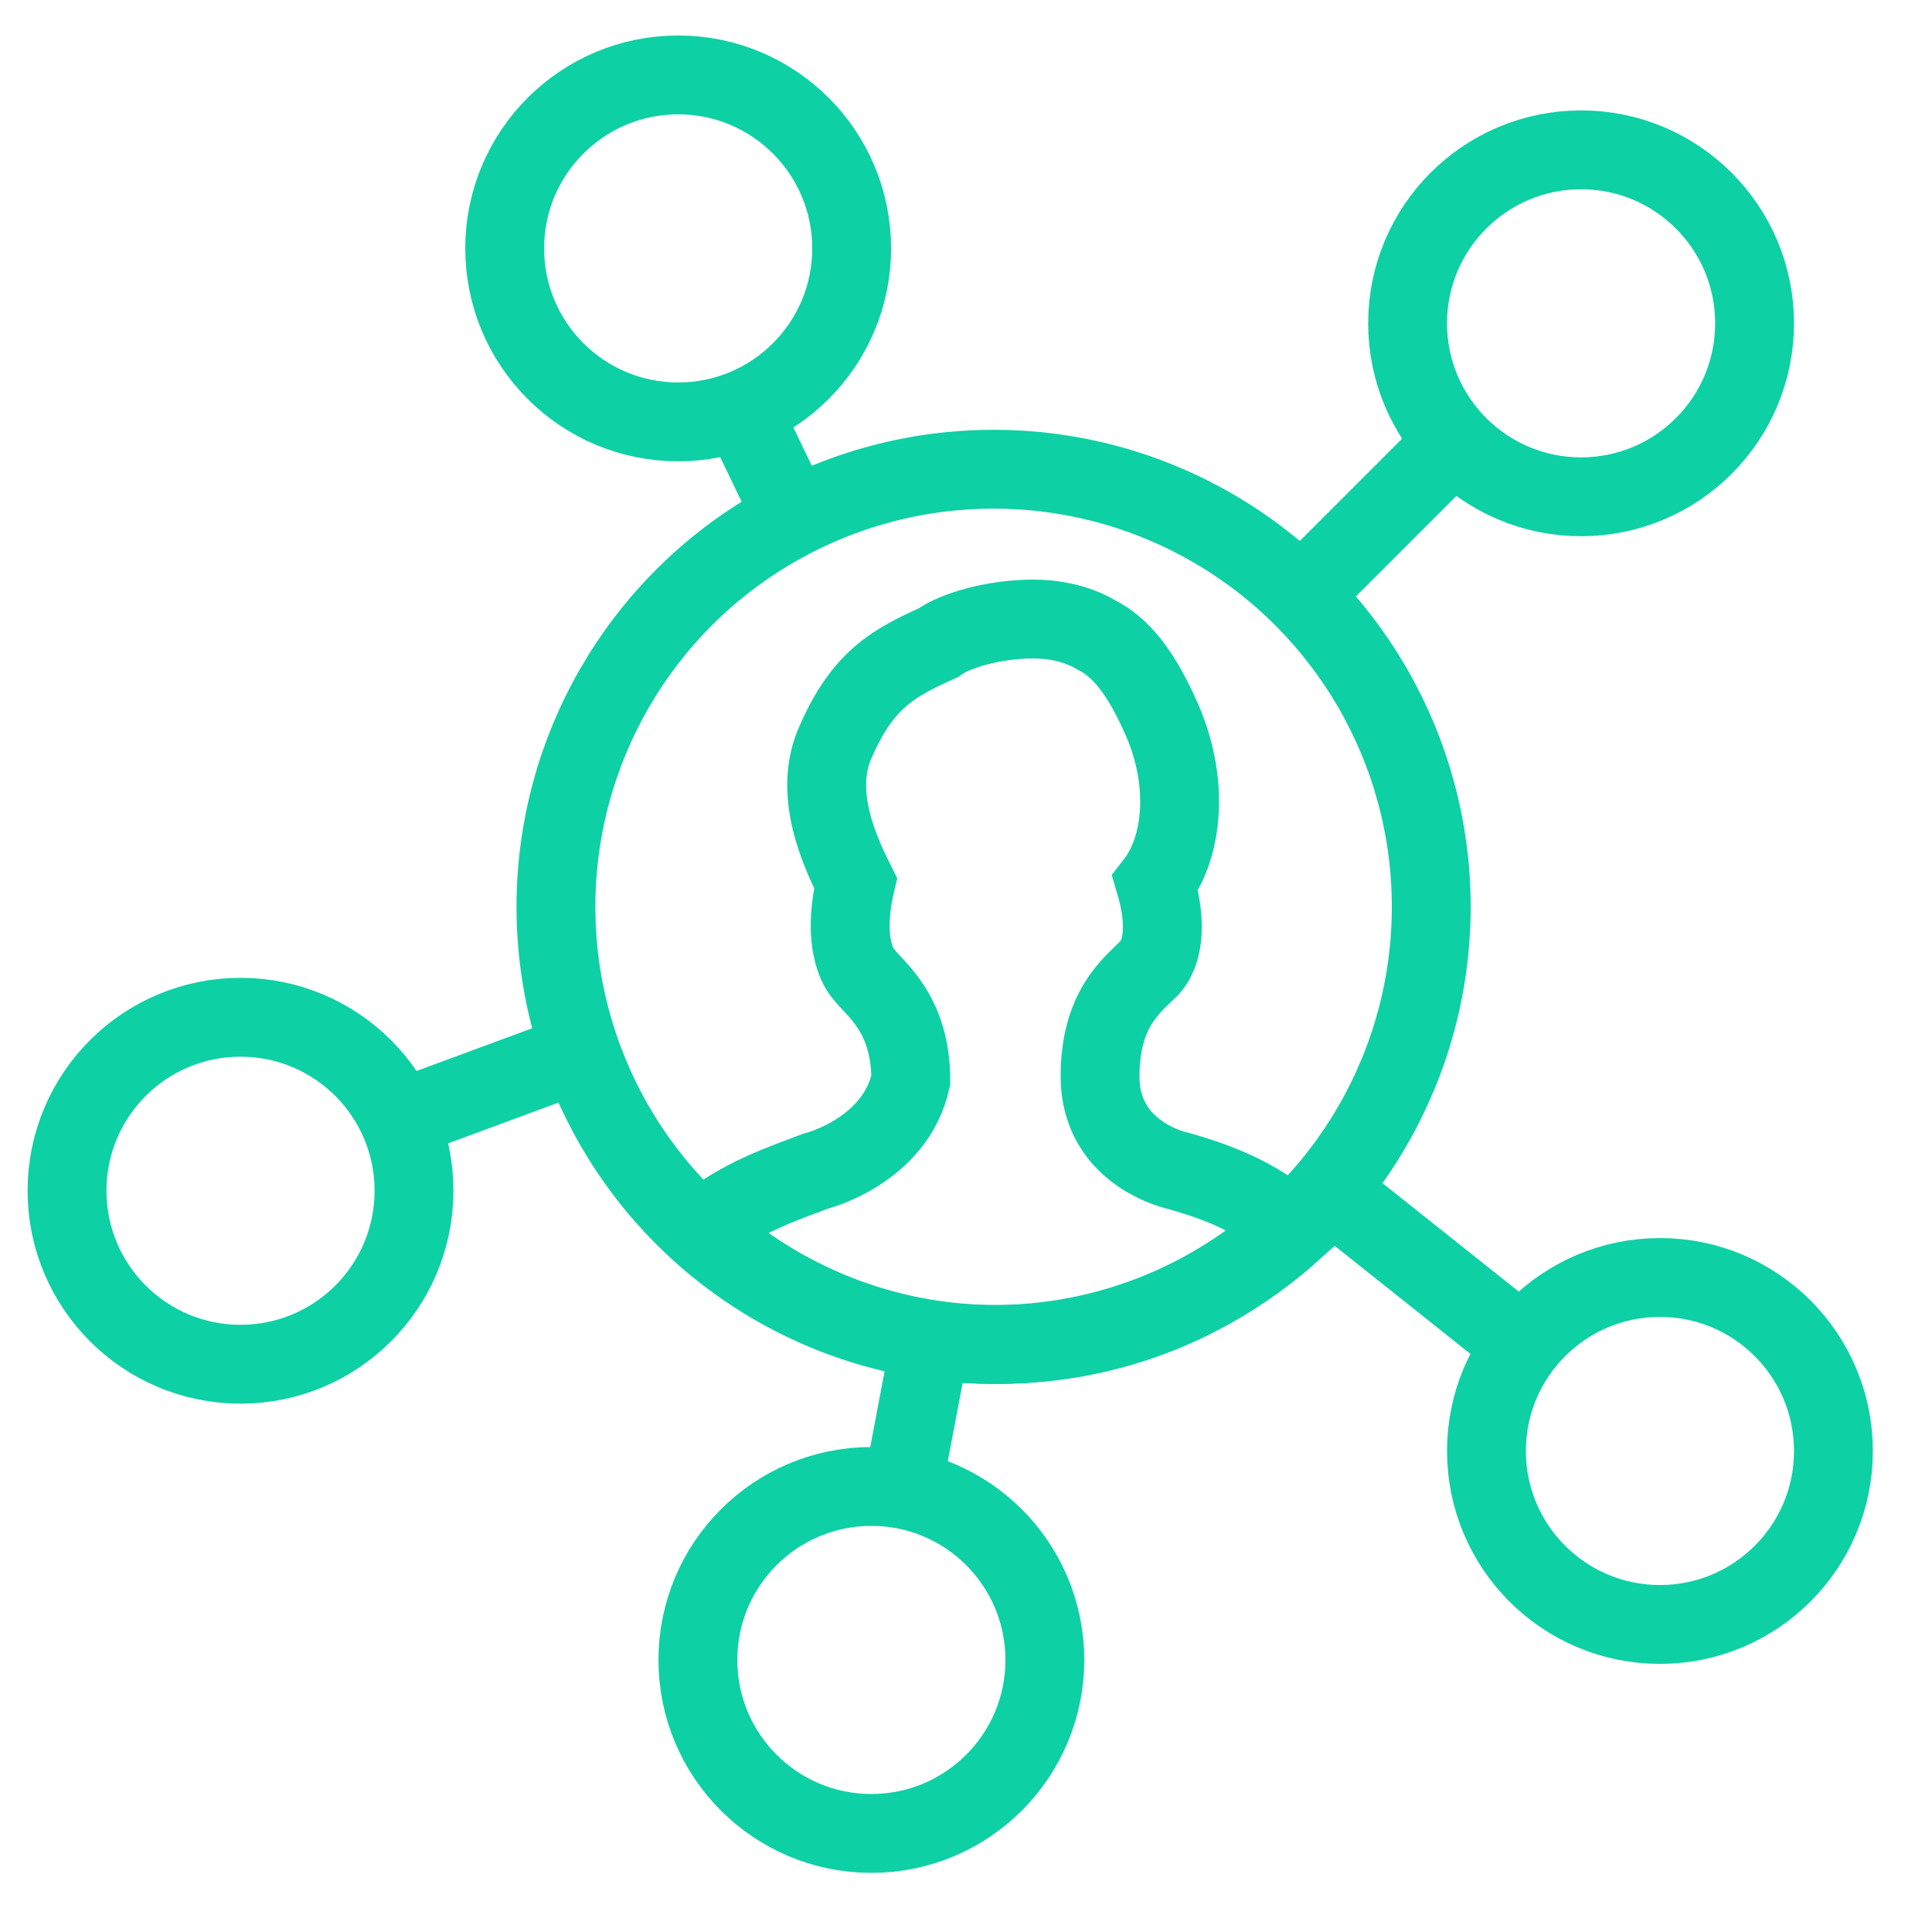
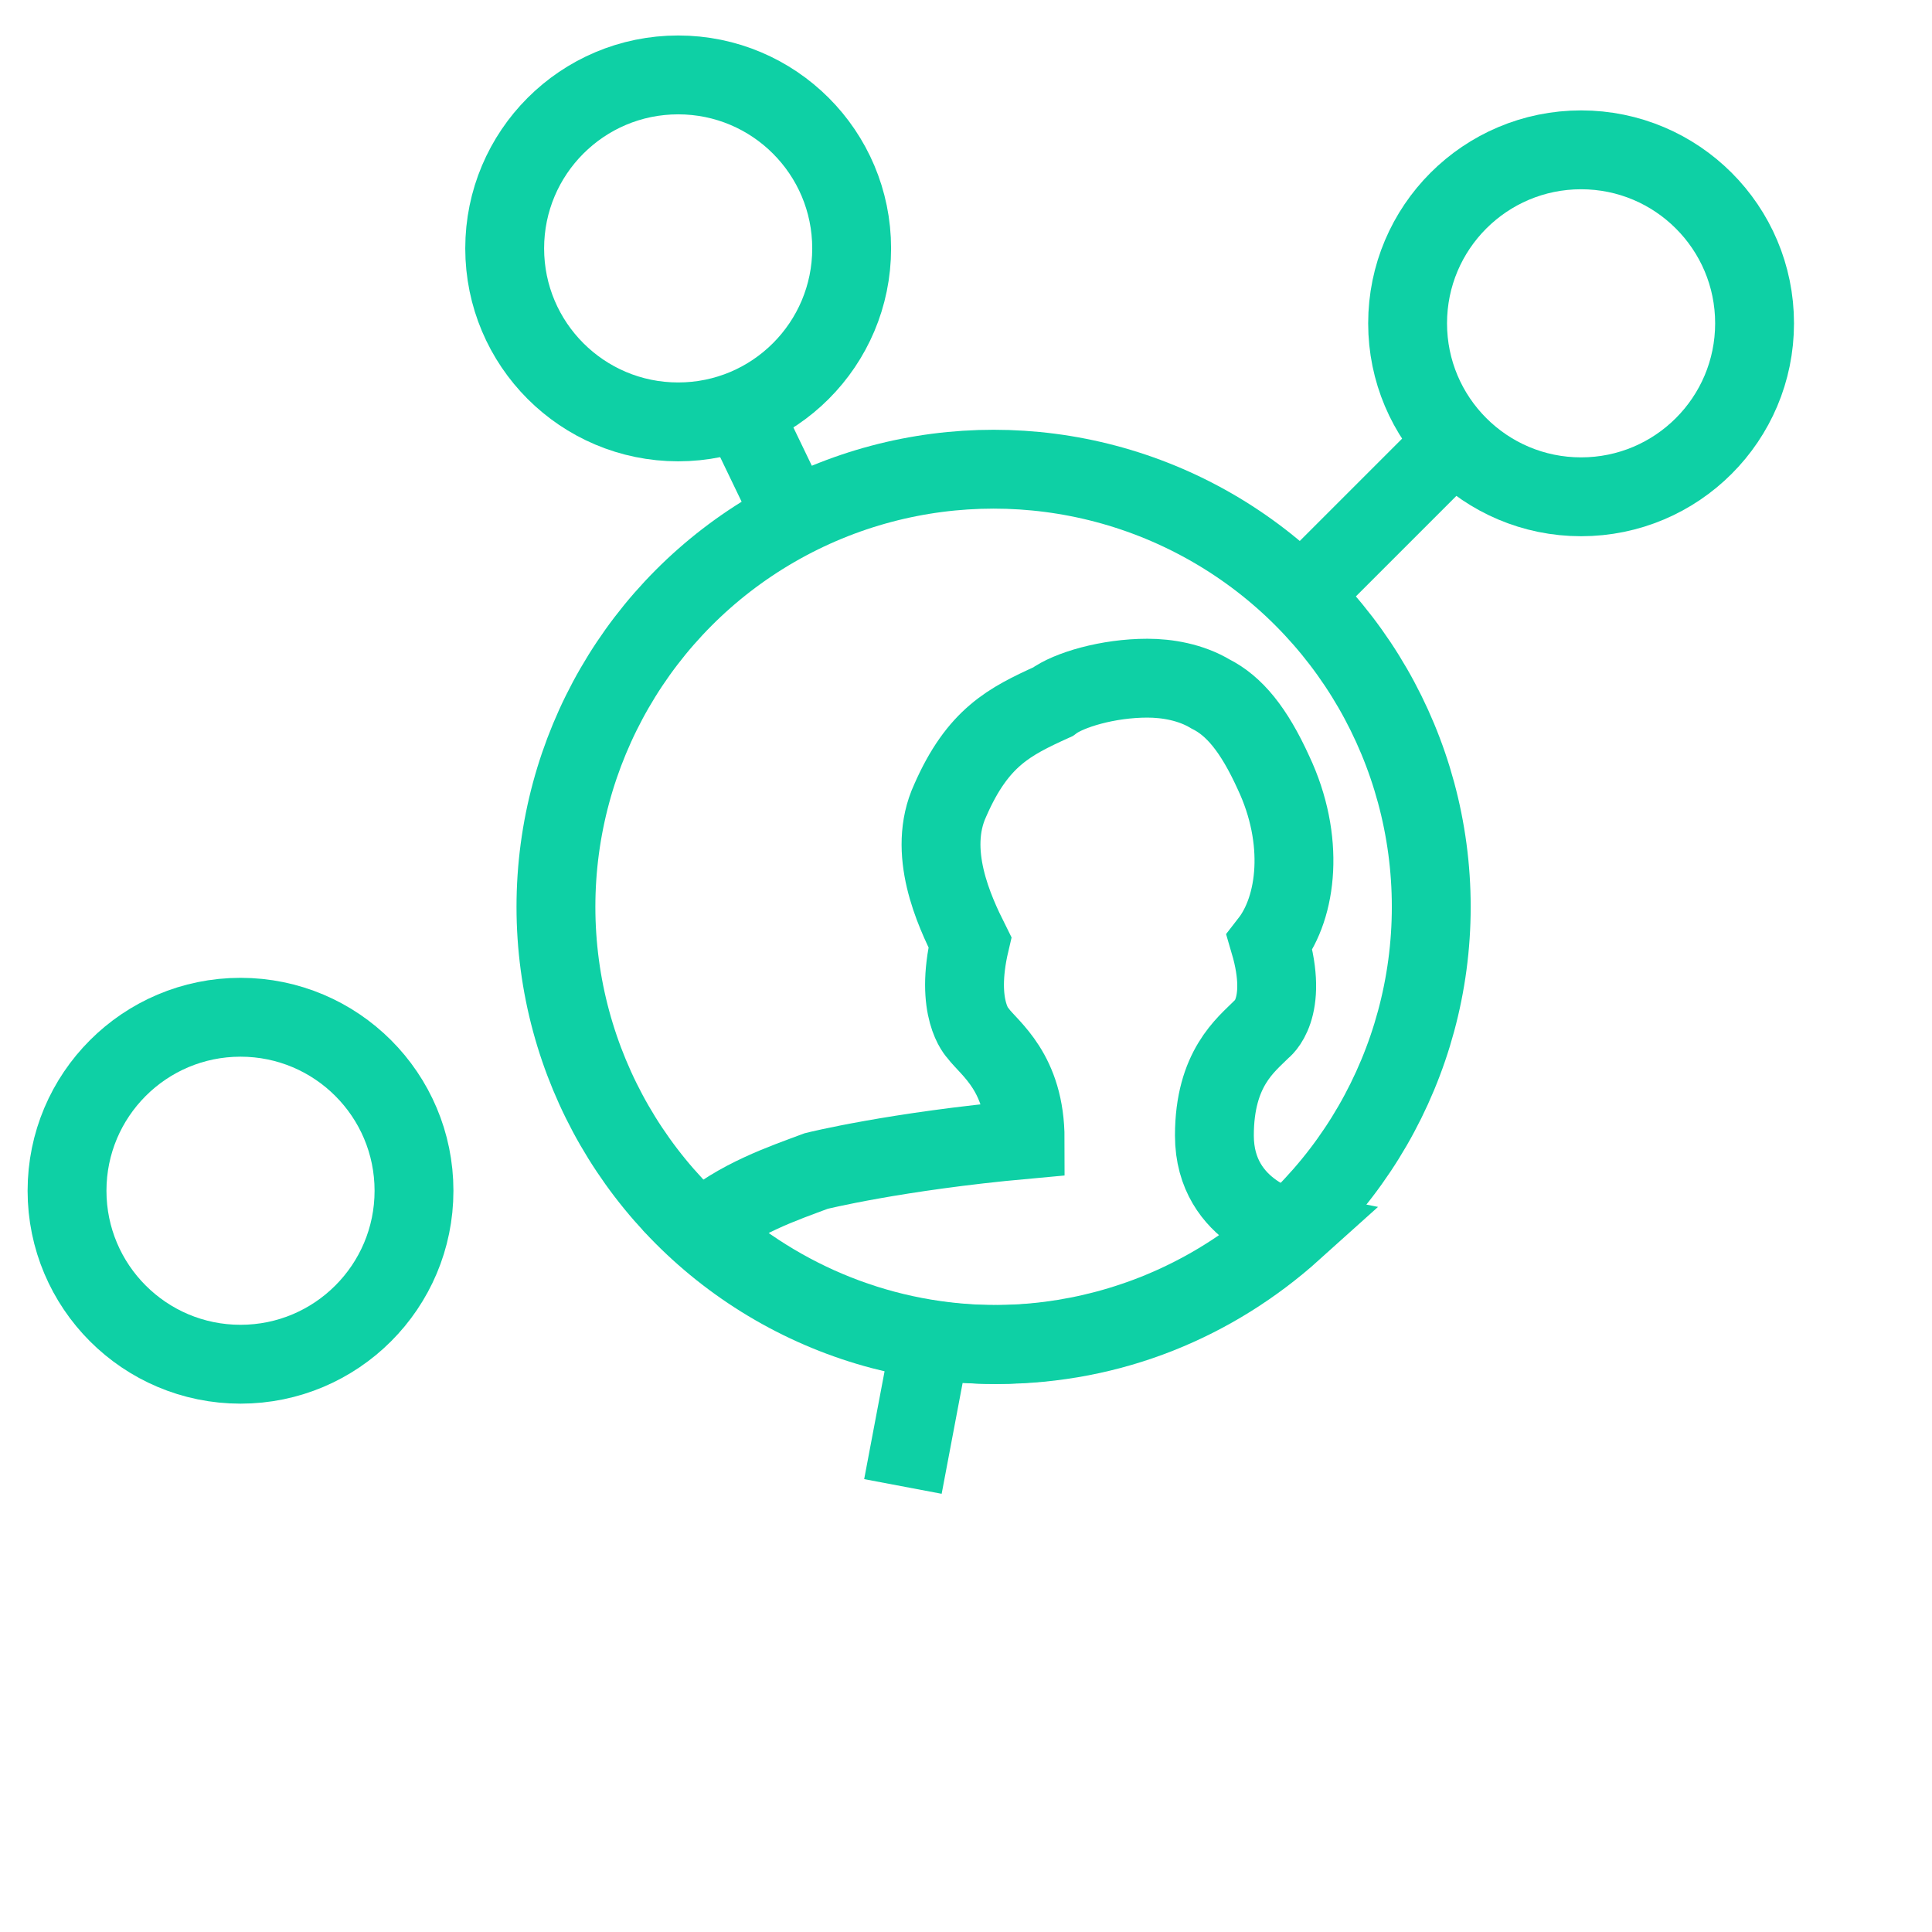
<svg xmlns="http://www.w3.org/2000/svg" version="1.1" id="Layer_1" x="0px" y="0px" viewBox="0 0 49 49" style="enable-background:new 0 0 49 49;" xml:space="preserve">
  <style type="text/css">
	.st0{fill:none;stroke:#0ED0A5;stroke-width:2;}
</style>
-   <path class="st0" d="M20.7,29.7c-0.8,0.3-2,0.7-2.9,1.5c2,1.8,4.6,2.9,7.5,2.9s5.5-1.1,7.5-2.9c-0.9-0.9-2.2-1.3-2.9-1.5  c0,0-2-0.4-2-2.4c0-1.7,0.8-2.3,1.2-2.7c0,0,0.7-0.5,0.2-2.2c0.7-0.9,0.9-2.6,0.1-4.3c-0.5-1.1-1-1.7-1.6-2  c-0.5-0.3-1.1-0.4-1.6-0.4c-1,0-2,0.3-2.4,0.6c-1.1,0.5-1.9,0.9-2.6,2.5c-0.6,1.3,0.1,2.8,0.5,3.6c-0.4,1.7,0.2,2.3,0.2,2.3  c0.3,0.4,1.2,1,1.2,2.7C22.7,29.2,20.7,29.7,20.7,29.7z" />
+   <path class="st0" d="M20.7,29.7c-0.8,0.3-2,0.7-2.9,1.5c2,1.8,4.6,2.9,7.5,2.9s5.5-1.1,7.5-2.9c0,0-2-0.4-2-2.4c0-1.7,0.8-2.3,1.2-2.7c0,0,0.7-0.5,0.2-2.2c0.7-0.9,0.9-2.6,0.1-4.3c-0.5-1.1-1-1.7-1.6-2  c-0.5-0.3-1.1-0.4-1.6-0.4c-1,0-2,0.3-2.4,0.6c-1.1,0.5-1.9,0.9-2.6,2.5c-0.6,1.3,0.1,2.8,0.5,3.6c-0.4,1.7,0.2,2.3,0.2,2.3  c0.3,0.4,1.2,1,1.2,2.7C22.7,29.2,20.7,29.7,20.7,29.7z" />
  <circle class="st0" cx="25.2" cy="23" r="11.1" />
  <circle class="st0" cx="17.2" cy="6.3" r="4.4" />
  <circle class="st0" cx="40.1" cy="8.2" r="4.4" />
  <circle class="st0" cx="6.1" cy="30.2" r="4.4" />
-   <circle class="st0" cx="22.1" cy="42.1" r="4.4" />
-   <circle class="st0" cx="42.1" cy="36.8" r="4.4" />
-   <line class="st0" x1="33.7" y1="30.2" x2="38.6" y2="34.1" />
  <line class="st0" x1="36.9" y1="11.2" x2="33" y2="15.1" />
  <line class="st0" x1="18.8" y1="10.4" x2="20.1" y2="13.1" />
-   <line class="st0" x1="10.1" y1="28.4" x2="14.7" y2="26.7" />
  <line class="st0" x1="22.9" y1="37.7" x2="23.6" y2="34" />
</svg>